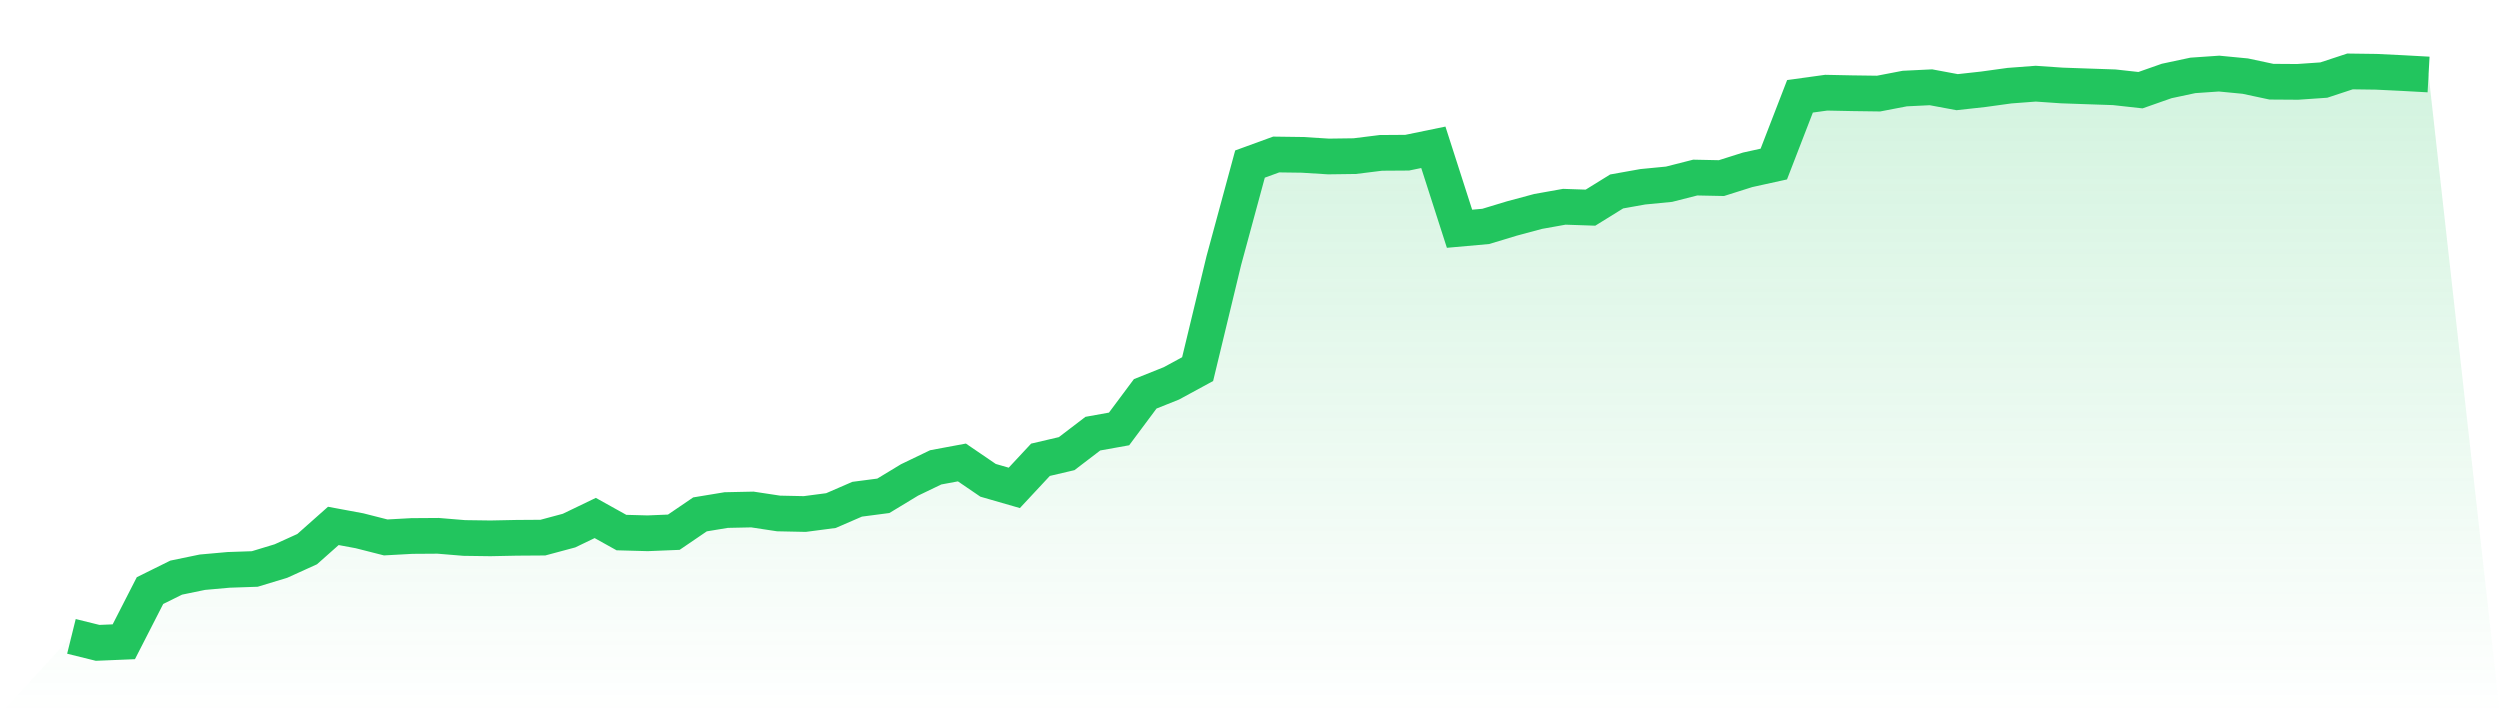
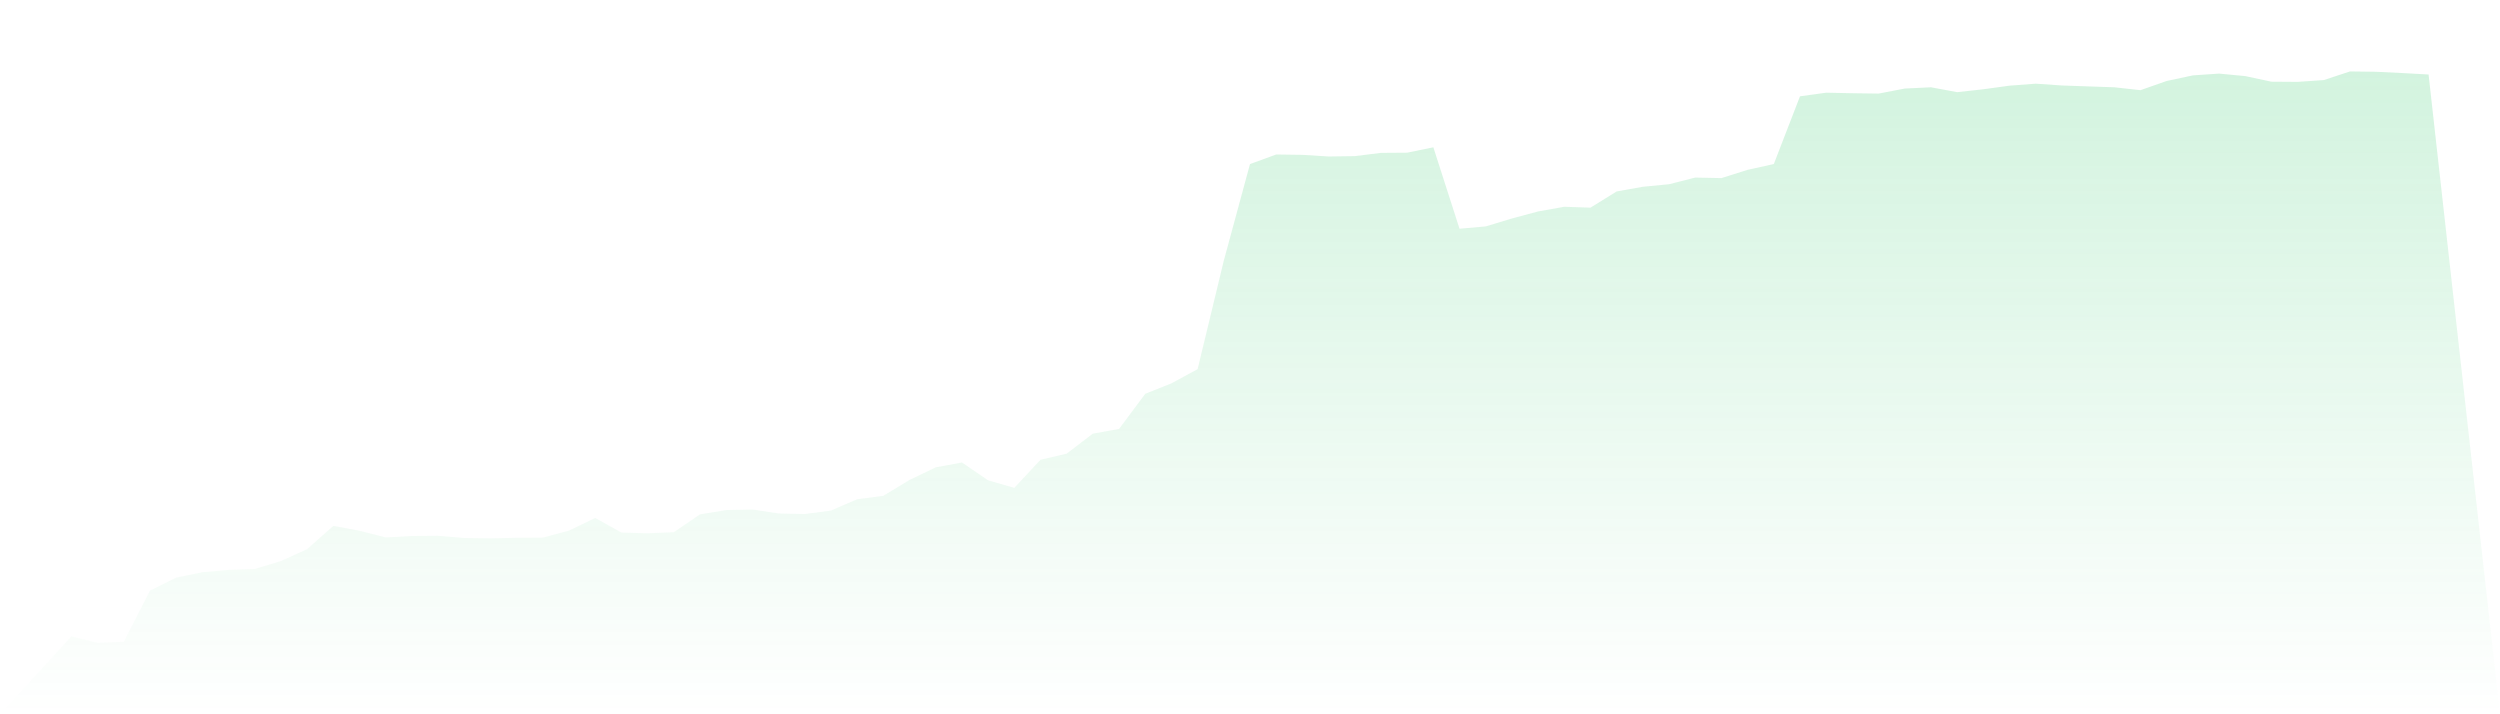
<svg xmlns="http://www.w3.org/2000/svg" viewBox="0 0 140 40">
  <defs>
    <linearGradient id="gradient" x1="0" x2="0" y1="0" y2="1">
      <stop offset="0%" stop-color="#22c55e" stop-opacity="0.2" />
      <stop offset="100%" stop-color="#22c55e" stop-opacity="0" />
    </linearGradient>
  </defs>
  <path d="M4,35.637 L4,35.637 L5.467,36 L6.933,35.939 L8.4,33.073 L9.867,32.347 L11.333,32.044 L12.8,31.913 L14.267,31.863 L15.733,31.418 L17.2,30.752 L18.667,29.451 L20.133,29.723 L21.6,30.096 L23.067,30.016 L24.533,30.006 L26,30.127 L27.467,30.147 L28.933,30.117 L30.4,30.107 L31.867,29.713 L33.333,29.007 L34.8,29.824 L36.267,29.864 L37.733,29.804 L39.2,28.805 L40.667,28.563 L42.133,28.532 L43.6,28.754 L45.067,28.785 L46.533,28.593 L48,27.957 L49.467,27.765 L50.933,26.877 L52.4,26.171 L53.867,25.898 L55.333,26.898 L56.8,27.321 L58.267,25.747 L59.733,25.404 L61.2,24.284 L62.667,24.021 L64.133,22.054 L65.6,21.468 L67.067,20.671 L68.533,14.596 L70,9.187 L71.467,8.652 L72.933,8.672 L74.4,8.763 L75.867,8.743 L77.333,8.561 L78.8,8.551 L80.267,8.249 L81.733,12.81 L83.2,12.679 L84.667,12.235 L86.133,11.841 L87.6,11.579 L89.067,11.629 L90.533,10.721 L92,10.459 L93.467,10.317 L94.933,9.944 L96.4,9.974 L97.867,9.51 L99.333,9.187 L100.8,5.393 L102.267,5.191 L103.733,5.221 L105.2,5.241 L106.667,4.959 L108.133,4.888 L109.6,5.161 L111.067,4.999 L112.533,4.797 L114,4.686 L115.467,4.787 L116.933,4.838 L118.4,4.888 L119.867,5.05 L121.333,4.535 L122.8,4.222 L124.267,4.121 L125.733,4.262 L127.2,4.575 L128.667,4.585 L130.133,4.484 L131.6,4 L133.067,4.02 L134.533,4.091 L136,4.172 L140,40 L0,40 z" fill="url(#gradient)" />
-   <path d="M4,35.637 L4,35.637 L5.467,36 L6.933,35.939 L8.4,33.073 L9.867,32.347 L11.333,32.044 L12.8,31.913 L14.267,31.863 L15.733,31.418 L17.2,30.752 L18.667,29.451 L20.133,29.723 L21.6,30.096 L23.067,30.016 L24.533,30.006 L26,30.127 L27.467,30.147 L28.933,30.117 L30.4,30.107 L31.867,29.713 L33.333,29.007 L34.8,29.824 L36.267,29.864 L37.733,29.804 L39.2,28.805 L40.667,28.563 L42.133,28.532 L43.6,28.754 L45.067,28.785 L46.533,28.593 L48,27.957 L49.467,27.765 L50.933,26.877 L52.4,26.171 L53.867,25.898 L55.333,26.898 L56.8,27.321 L58.267,25.747 L59.733,25.404 L61.2,24.284 L62.667,24.021 L64.133,22.054 L65.6,21.468 L67.067,20.671 L68.533,14.596 L70,9.187 L71.467,8.652 L72.933,8.672 L74.4,8.763 L75.867,8.743 L77.333,8.561 L78.8,8.551 L80.267,8.249 L81.733,12.81 L83.2,12.679 L84.667,12.235 L86.133,11.841 L87.6,11.579 L89.067,11.629 L90.533,10.721 L92,10.459 L93.467,10.317 L94.933,9.944 L96.4,9.974 L97.867,9.51 L99.333,9.187 L100.8,5.393 L102.267,5.191 L103.733,5.221 L105.2,5.241 L106.667,4.959 L108.133,4.888 L109.6,5.161 L111.067,4.999 L112.533,4.797 L114,4.686 L115.467,4.787 L116.933,4.838 L118.4,4.888 L119.867,5.05 L121.333,4.535 L122.8,4.222 L124.267,4.121 L125.733,4.262 L127.2,4.575 L128.667,4.585 L130.133,4.484 L131.6,4 L133.067,4.02 L134.533,4.091 L136,4.172" fill="none" stroke="#22c55e" stroke-width="2" />
</svg>